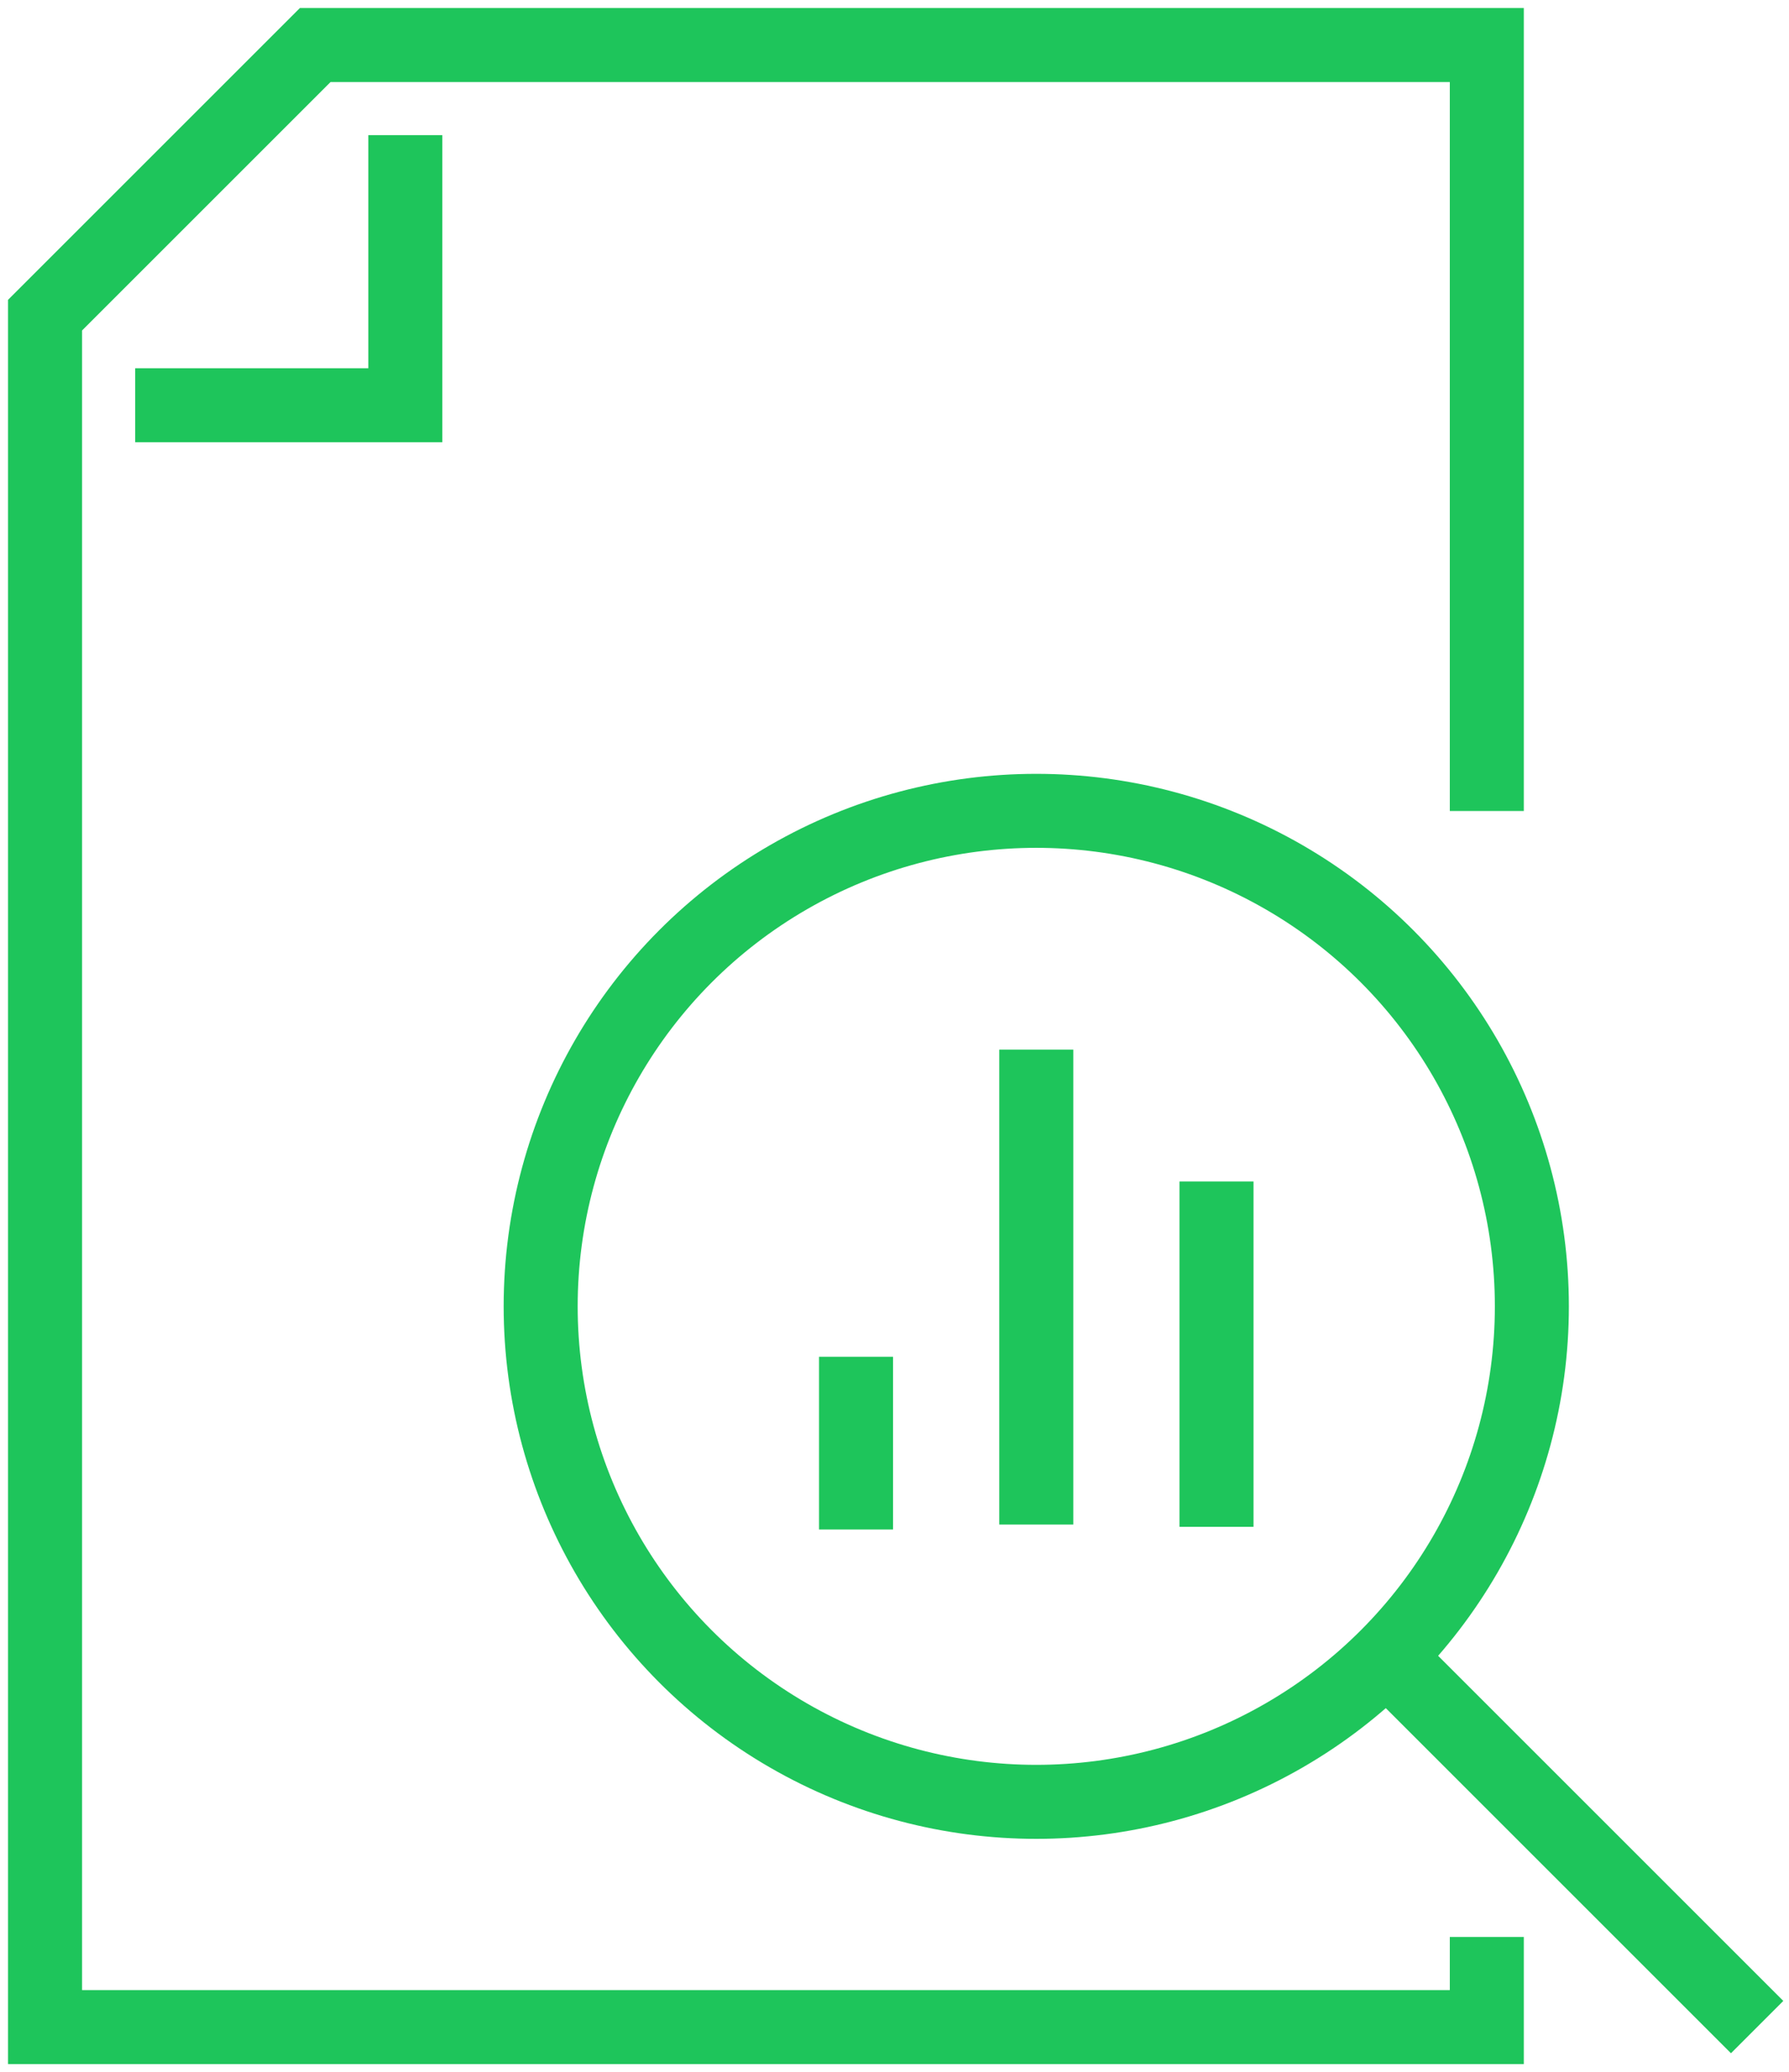
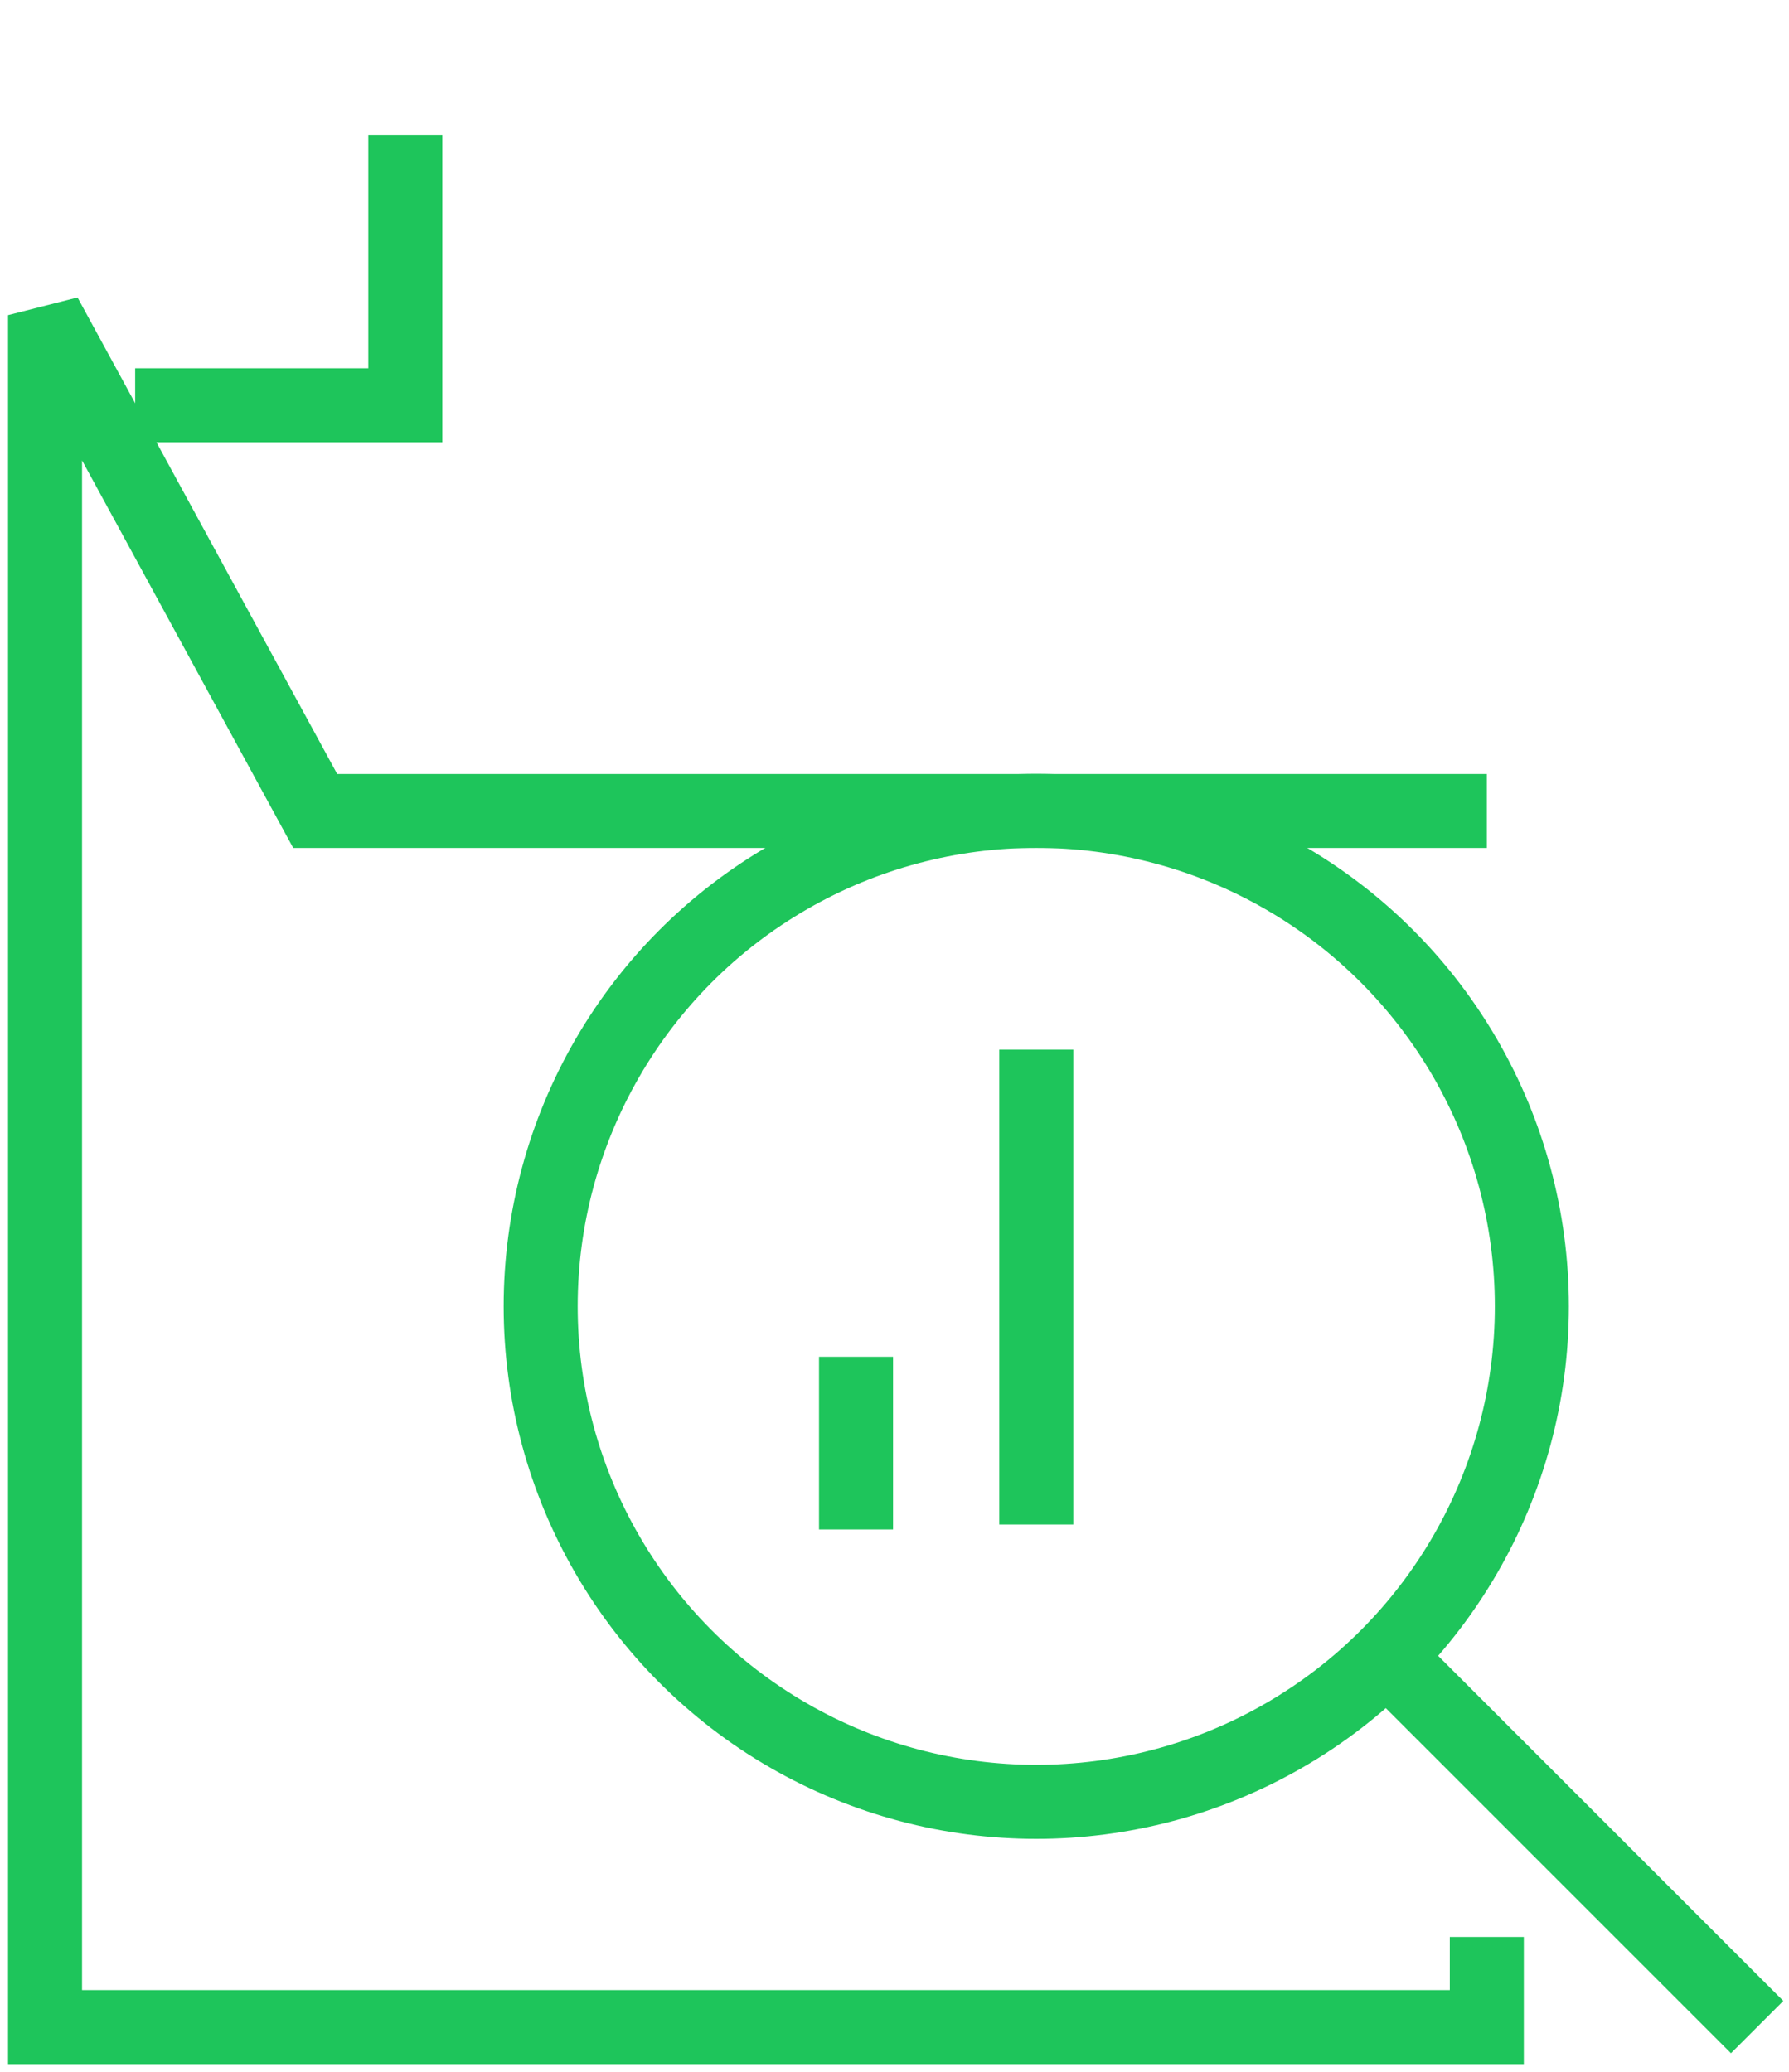
<svg xmlns="http://www.w3.org/2000/svg" id="Group_10410" data-name="Group 10410" width="48.339" height="56" viewBox="0 0 48.339 56">
  <defs>
    <clipPath id="clip-path">
      <rect id="Rectangle_1030" data-name="Rectangle 1030" width="48.339" height="56" fill="none" stroke="#1ec55b" stroke-width="2" />
    </clipPath>
  </defs>
  <g id="Group_3750" data-name="Group 3750">
    <g id="Group_3749" data-name="Group 3749" clip-path="url(#clip-path)">
-       <path id="Path_3176" data-name="Path 3176" d="M39.957,21.7V1H8.3L1,8.3V54.565H39.957V52.13" transform="translate(0.217 0.217)" fill="none" stroke="#1ec55b" stroke-width="2" />
+       <path id="Path_3176" data-name="Path 3176" d="M39.957,21.7H8.3L1,8.3V54.565H39.957V52.13" transform="translate(0.217 0.217)" fill="none" stroke="#1ec55b" stroke-width="2" />
      <path id="Path_3177" data-name="Path 3177" d="M3,10.3h7.3V3" transform="translate(0.652 0.652)" fill="none" stroke="#1ec55b" stroke-width="2" />
    </g>
  </g>
  <line id="Line_273" data-name="Line 273" y2="4.667" transform="translate(23.13 36.667)" fill="none" stroke="#1ec55b" stroke-width="2" />
  <line id="Line_274" data-name="Line 274" y2="12.833" transform="translate(28 28.367)" fill="none" stroke="#1ec55b" stroke-width="2" />
-   <line id="Line_275" data-name="Line 275" y2="9.333" transform="translate(32.87 31.93)" fill="none" stroke="#1ec55b" stroke-width="2" />
  <g id="Group_3752" data-name="Group 3752">
    <g id="Group_3751" data-name="Group 3751" clip-path="url(#clip-path)">
      <circle id="Ellipse_103" data-name="Ellipse 103" cx="13.391" cy="13.391" r="13.391" transform="translate(14.609 21.913)" fill="none" stroke="#1ec55b" stroke-width="2" />
      <line id="Line_276" data-name="Line 276" x2="9.739" y2="9.739" transform="translate(37.739 45.043)" fill="none" stroke="#1ec55b" stroke-width="2" />
    </g>
  </g>
</svg>